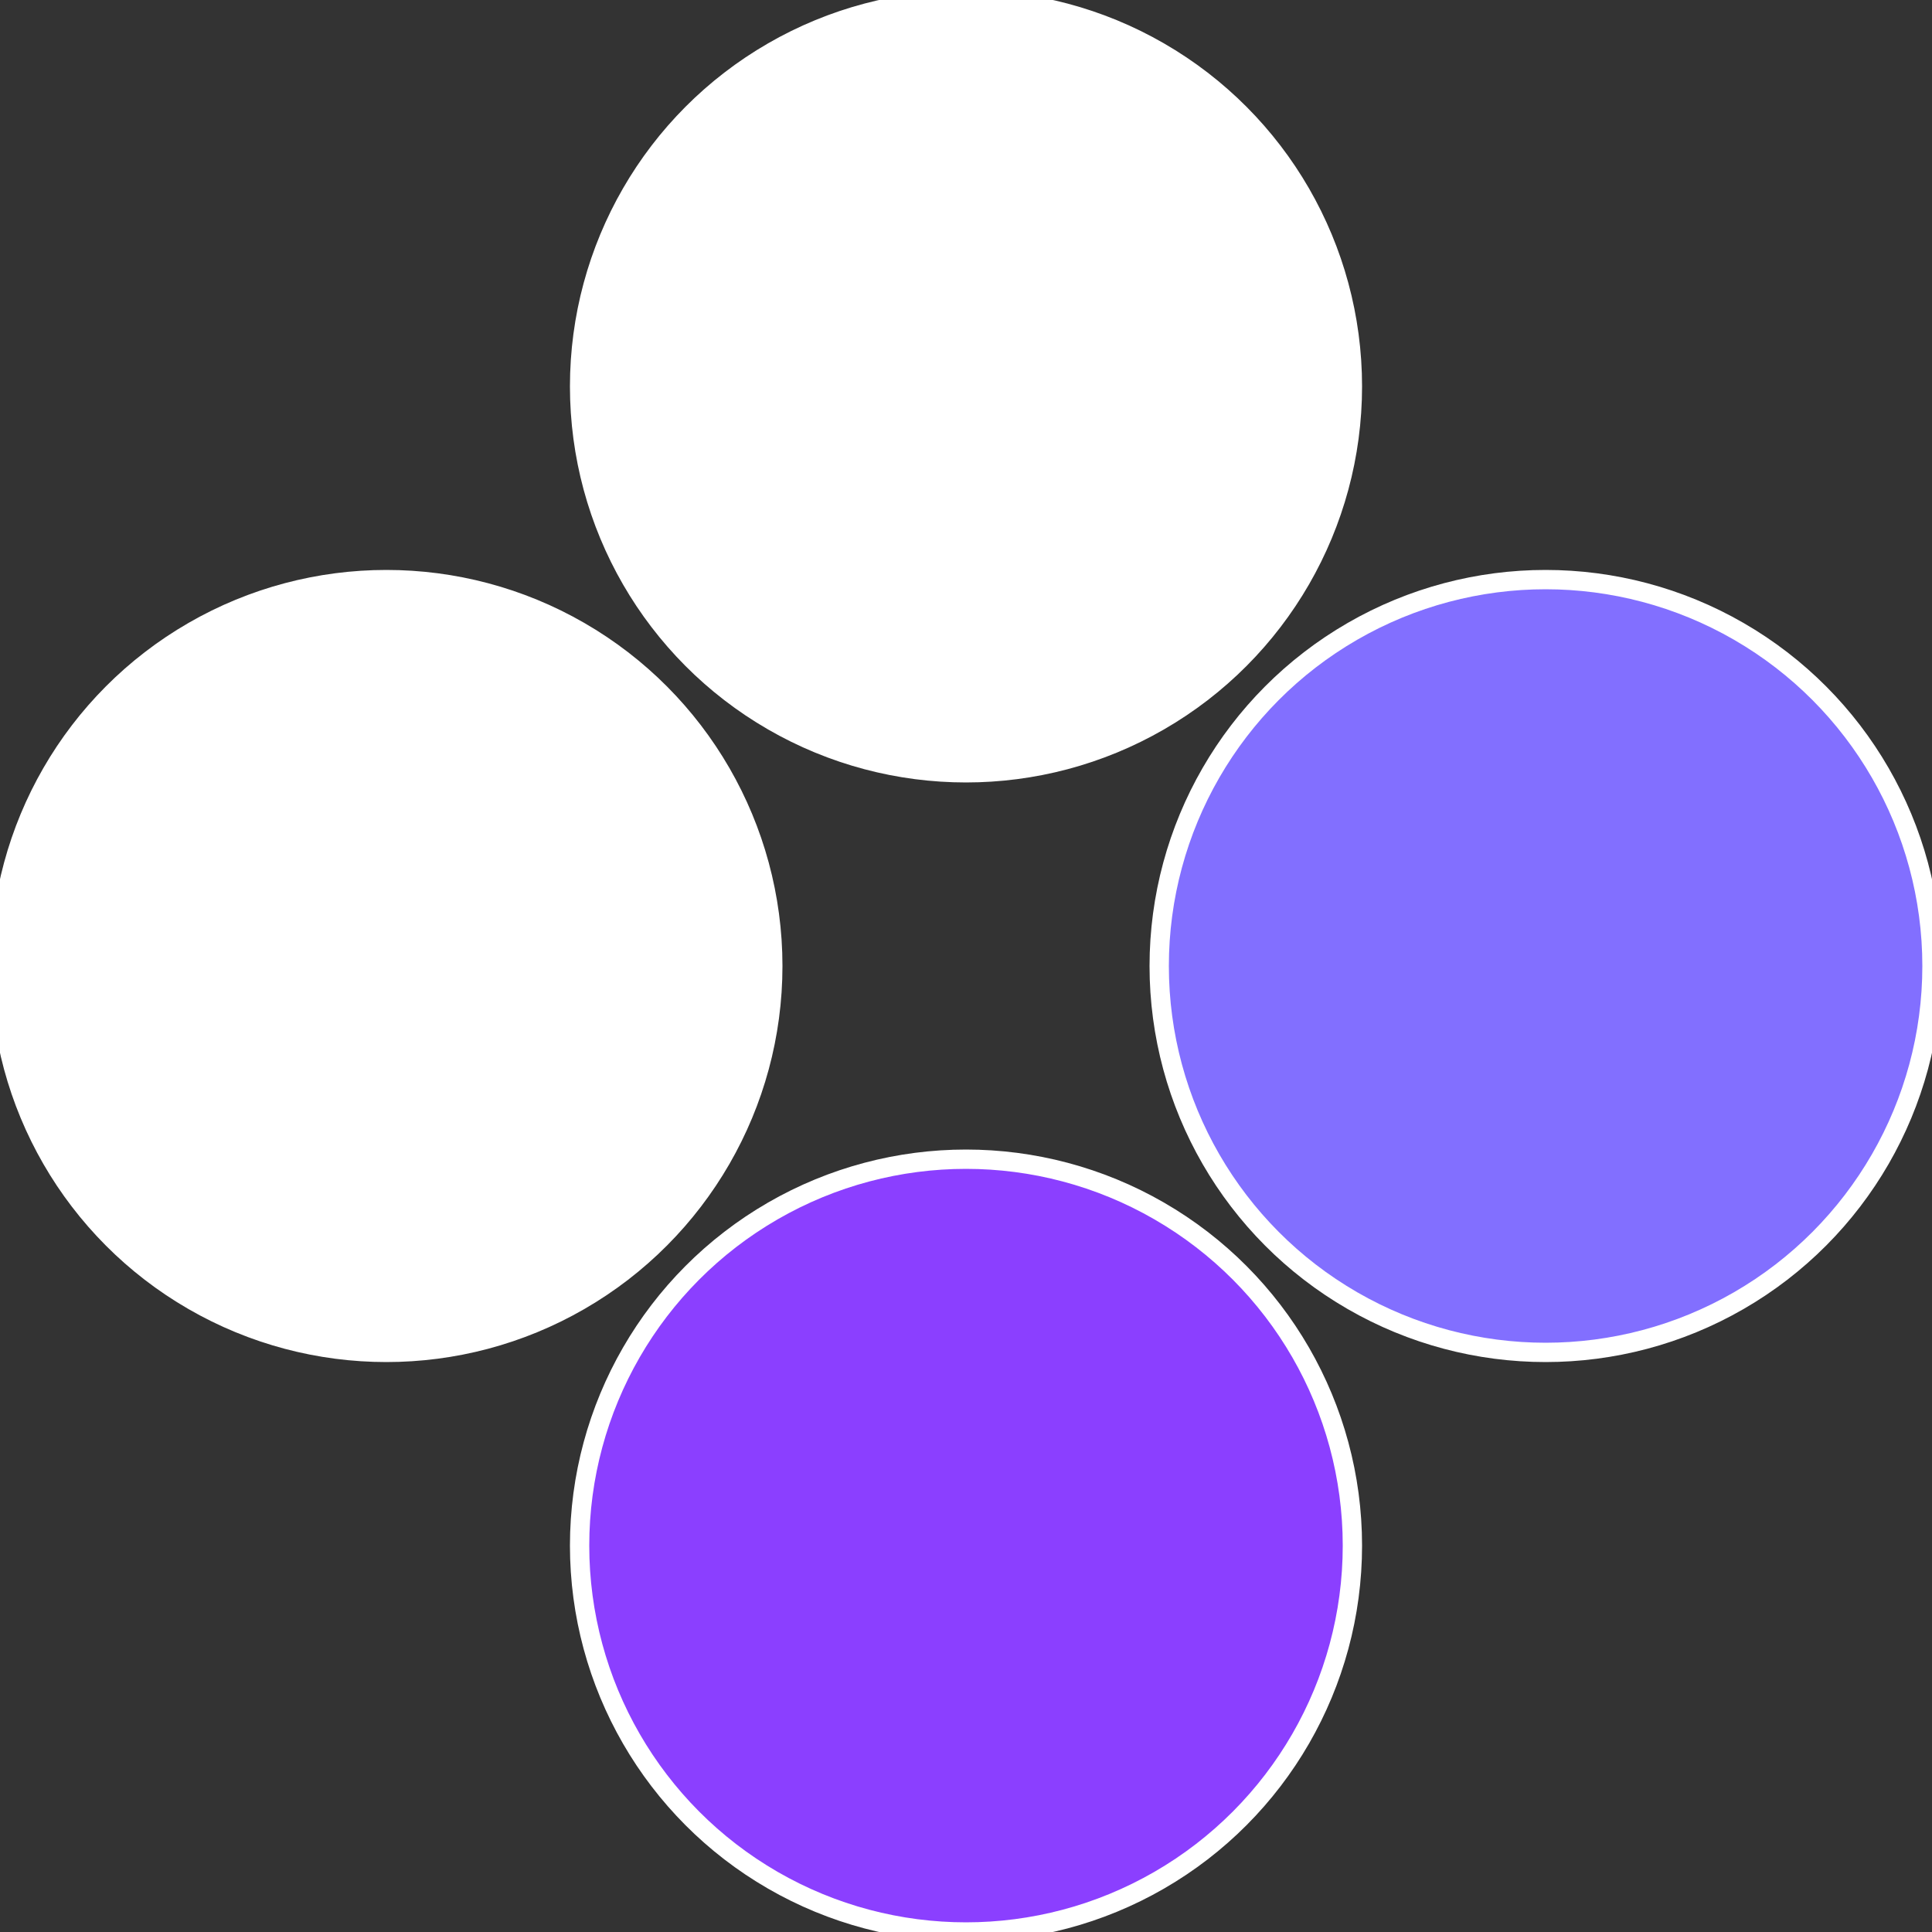
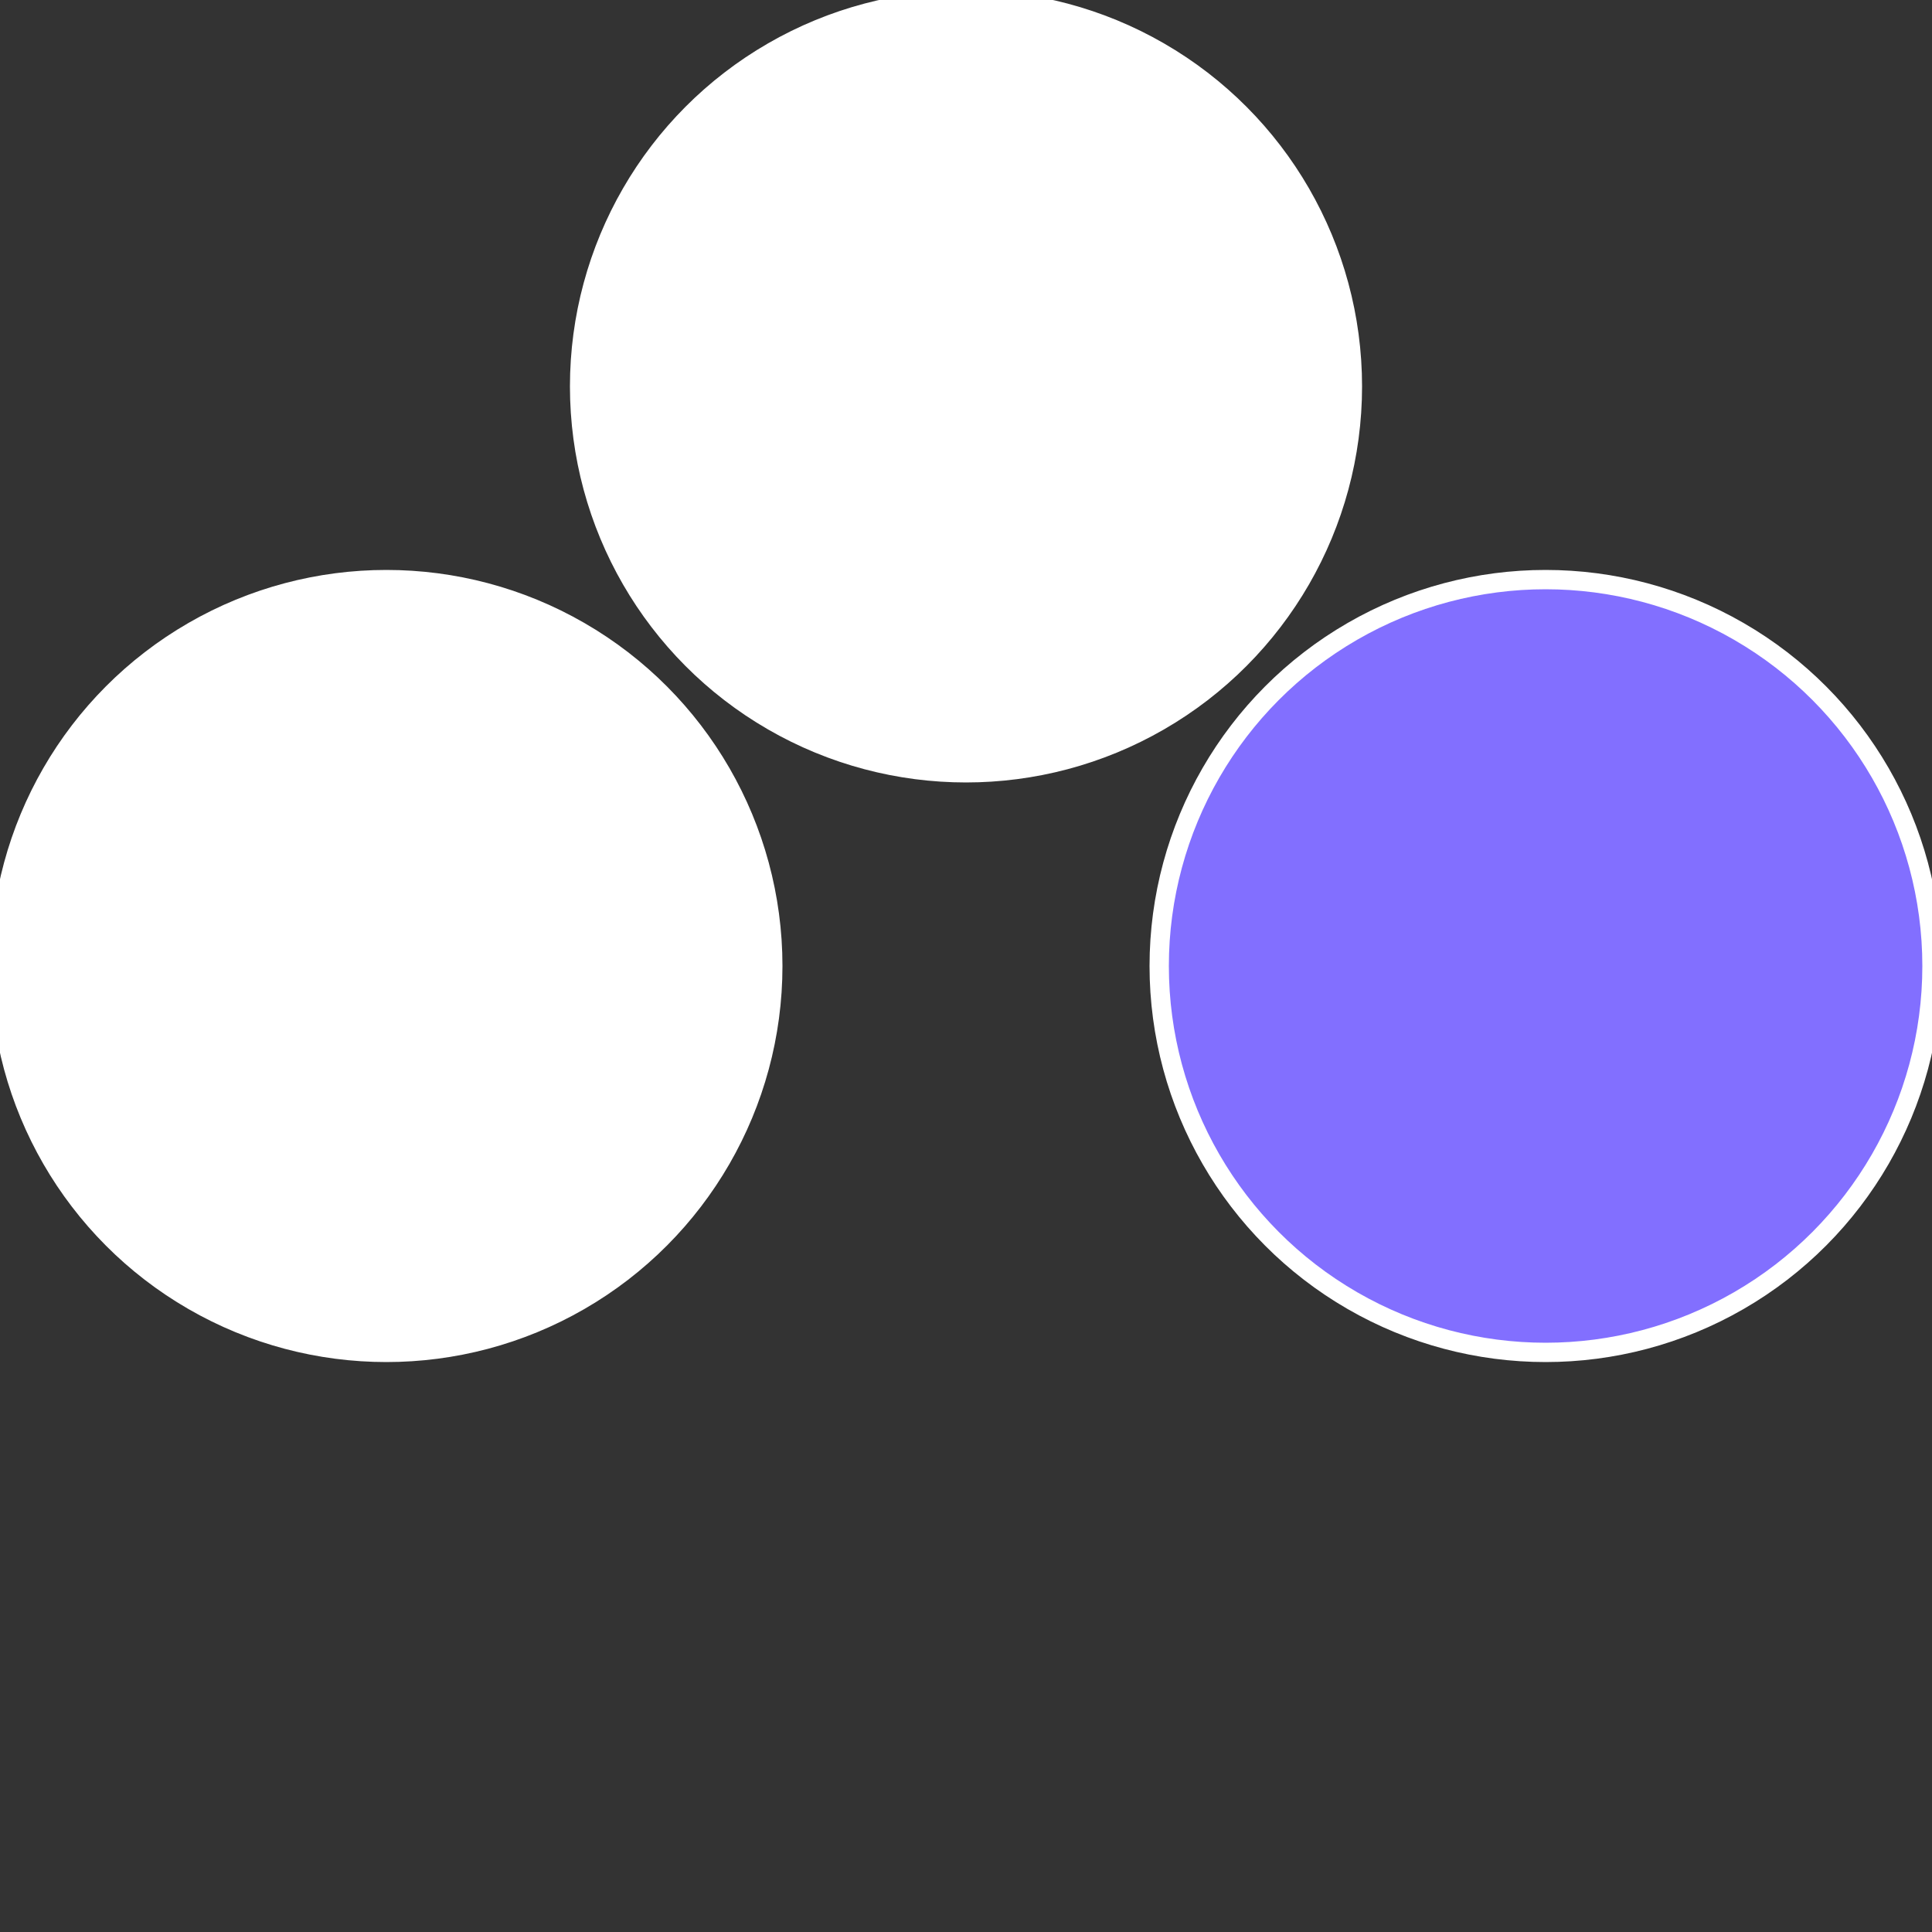
<svg xmlns="http://www.w3.org/2000/svg" width="500" height="500" viewBox="-1 -1 2 2">
  <rect x="-1" y="-1" width="2" height="2" fill="#333333" stroke="none" />
  <circle cx="0.6" cy="0" r="0.4" fill="#826fffffffffffff8478b3" stroke="#fff" stroke-width="1%" />
-   <circle cx="3.6739403974421E-17" cy="0.6" r="0.4" fill="#8b3fffffffffffffff1fffffffffffff847" stroke="#fff" stroke-width="1%" />
  <circle cx="-0.6" cy="7.3478807948841E-17" r="0.4" fill="#fffffffffffff8d38b3fffffffffffff847" stroke="#fff" stroke-width="1%" />
  <circle cx="-1.1021821192326E-16" cy="-0.6" r="0.4" fill="#fffffffffffff8471098b3" stroke="#fff" stroke-width="1%" />
</svg>